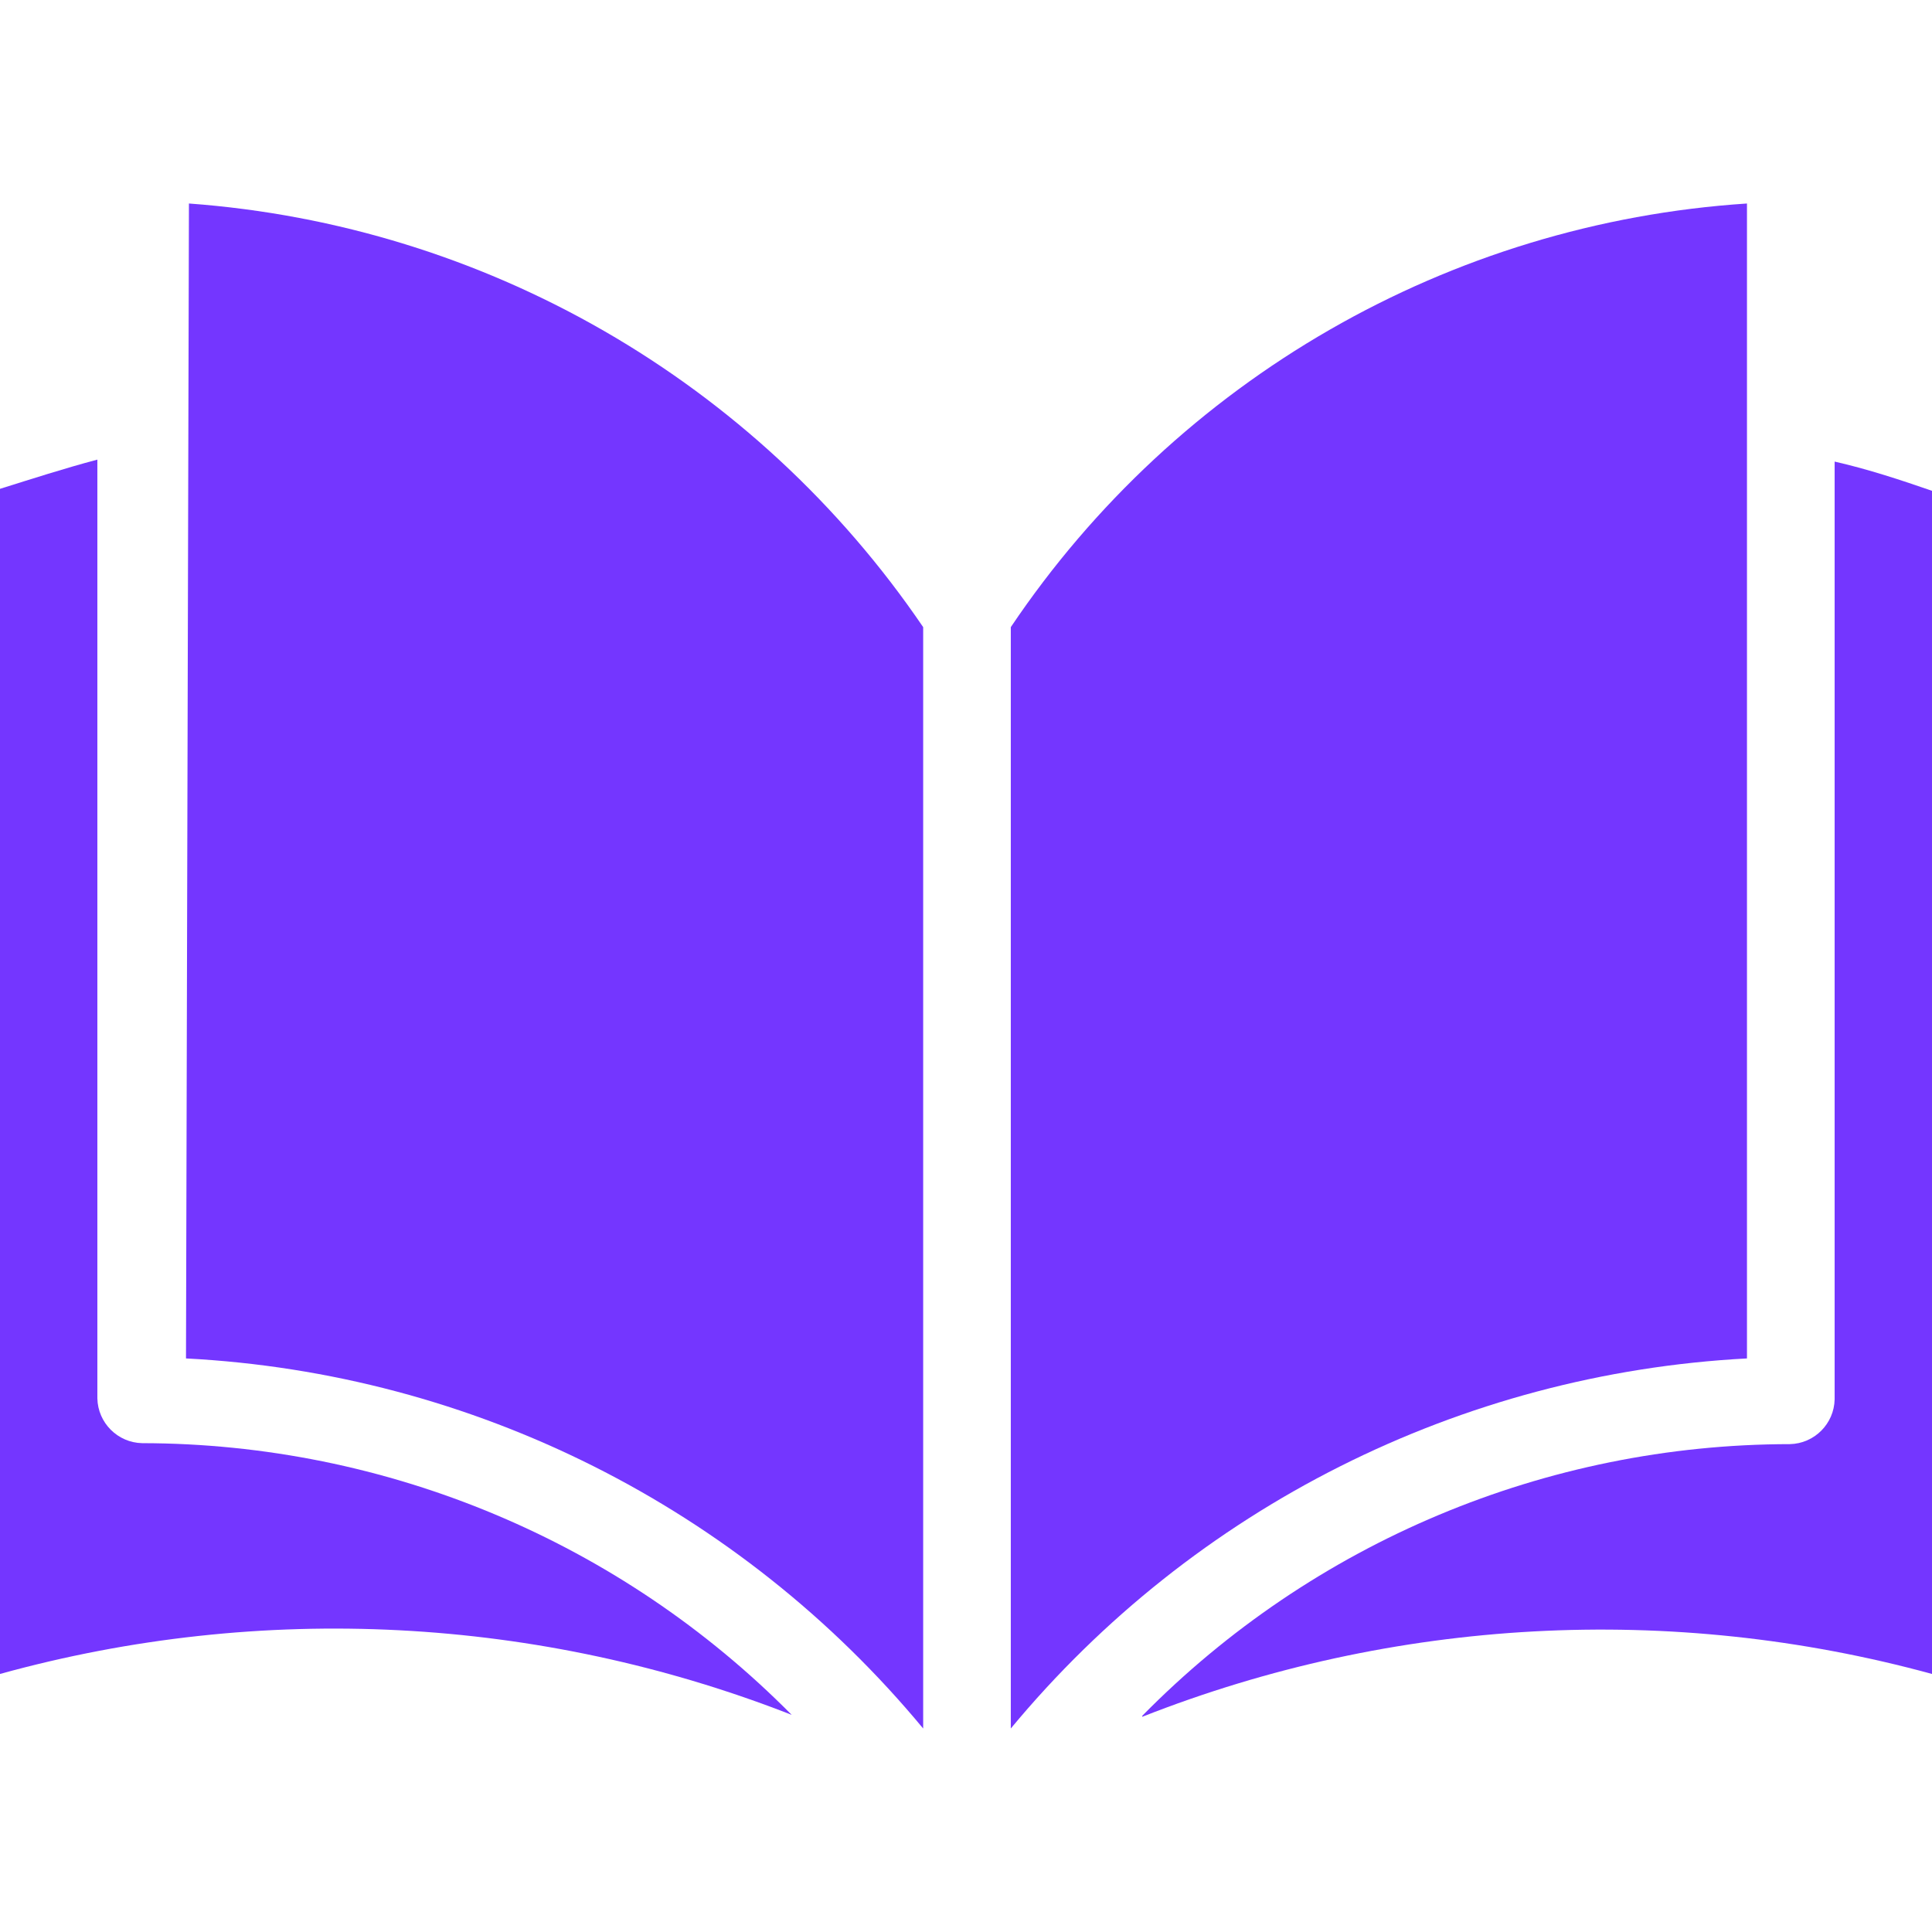
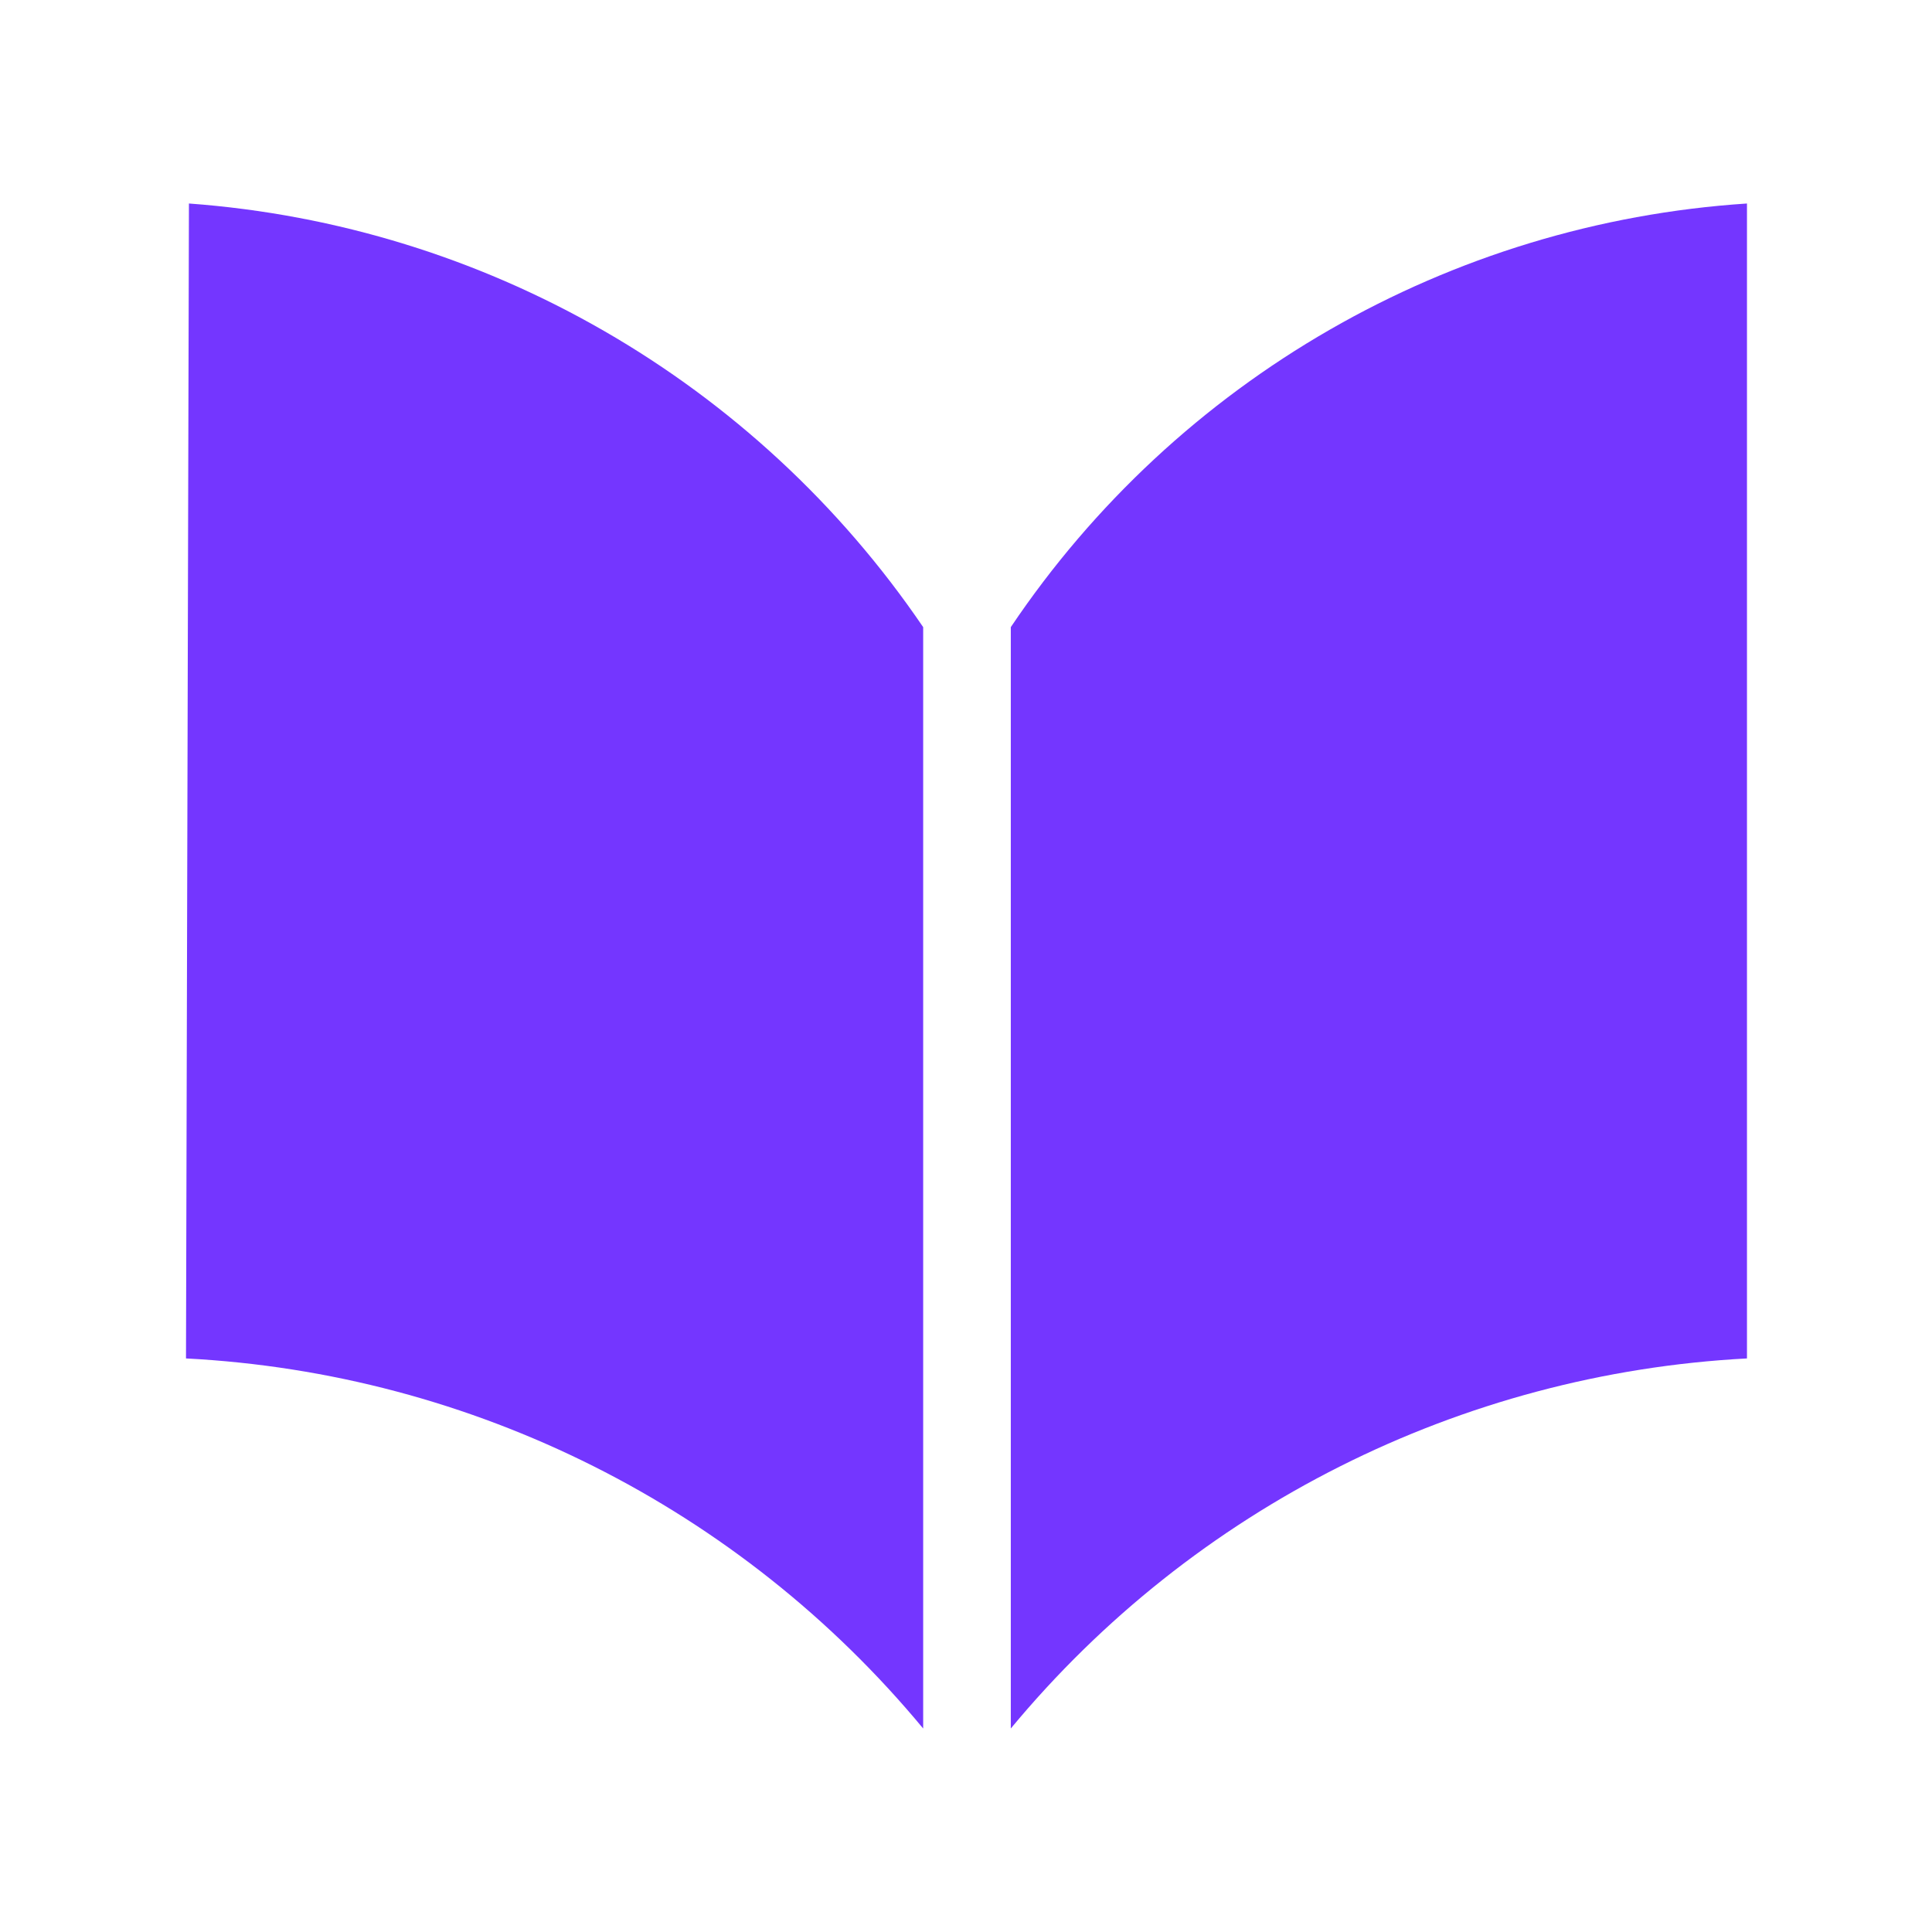
<svg xmlns="http://www.w3.org/2000/svg" width="48" height="48" viewBox="0 0 48 48" fill="none">
-   <path d="M2.419 34.742V11.419C1.597 11.637 0.774 11.903 0 12.145V41.589C6.494 39.794 13.395 40.15 19.669 42.605C15.405 38.293 9.596 35.863 3.532 35.855C2.923 35.842 2.432 35.351 2.419 34.742Z" fill="#7436FF" />
  <path d="M4.694 5.056L4.621 33.75C11.743 34.119 18.385 37.453 22.936 42.944V15.581C18.781 9.471 12.062 5.595 4.694 5.056Z" fill="#7436FF" />
-   <path d="M45.581 11.468V34.766C45.568 35.375 45.077 35.866 44.468 35.879C38.417 35.884 32.622 38.316 28.379 42.629V42.653C34.633 40.19 41.516 39.816 48 41.589V12.194C47.226 11.927 46.428 11.661 45.581 11.468Z" fill="#7436FF" />
  <path d="M43.403 5.056C36.005 5.541 29.25 9.428 25.113 15.581V42.944C29.658 37.459 36.29 34.125 43.403 33.75V5.056Z" fill="#7436FF" />
</svg>